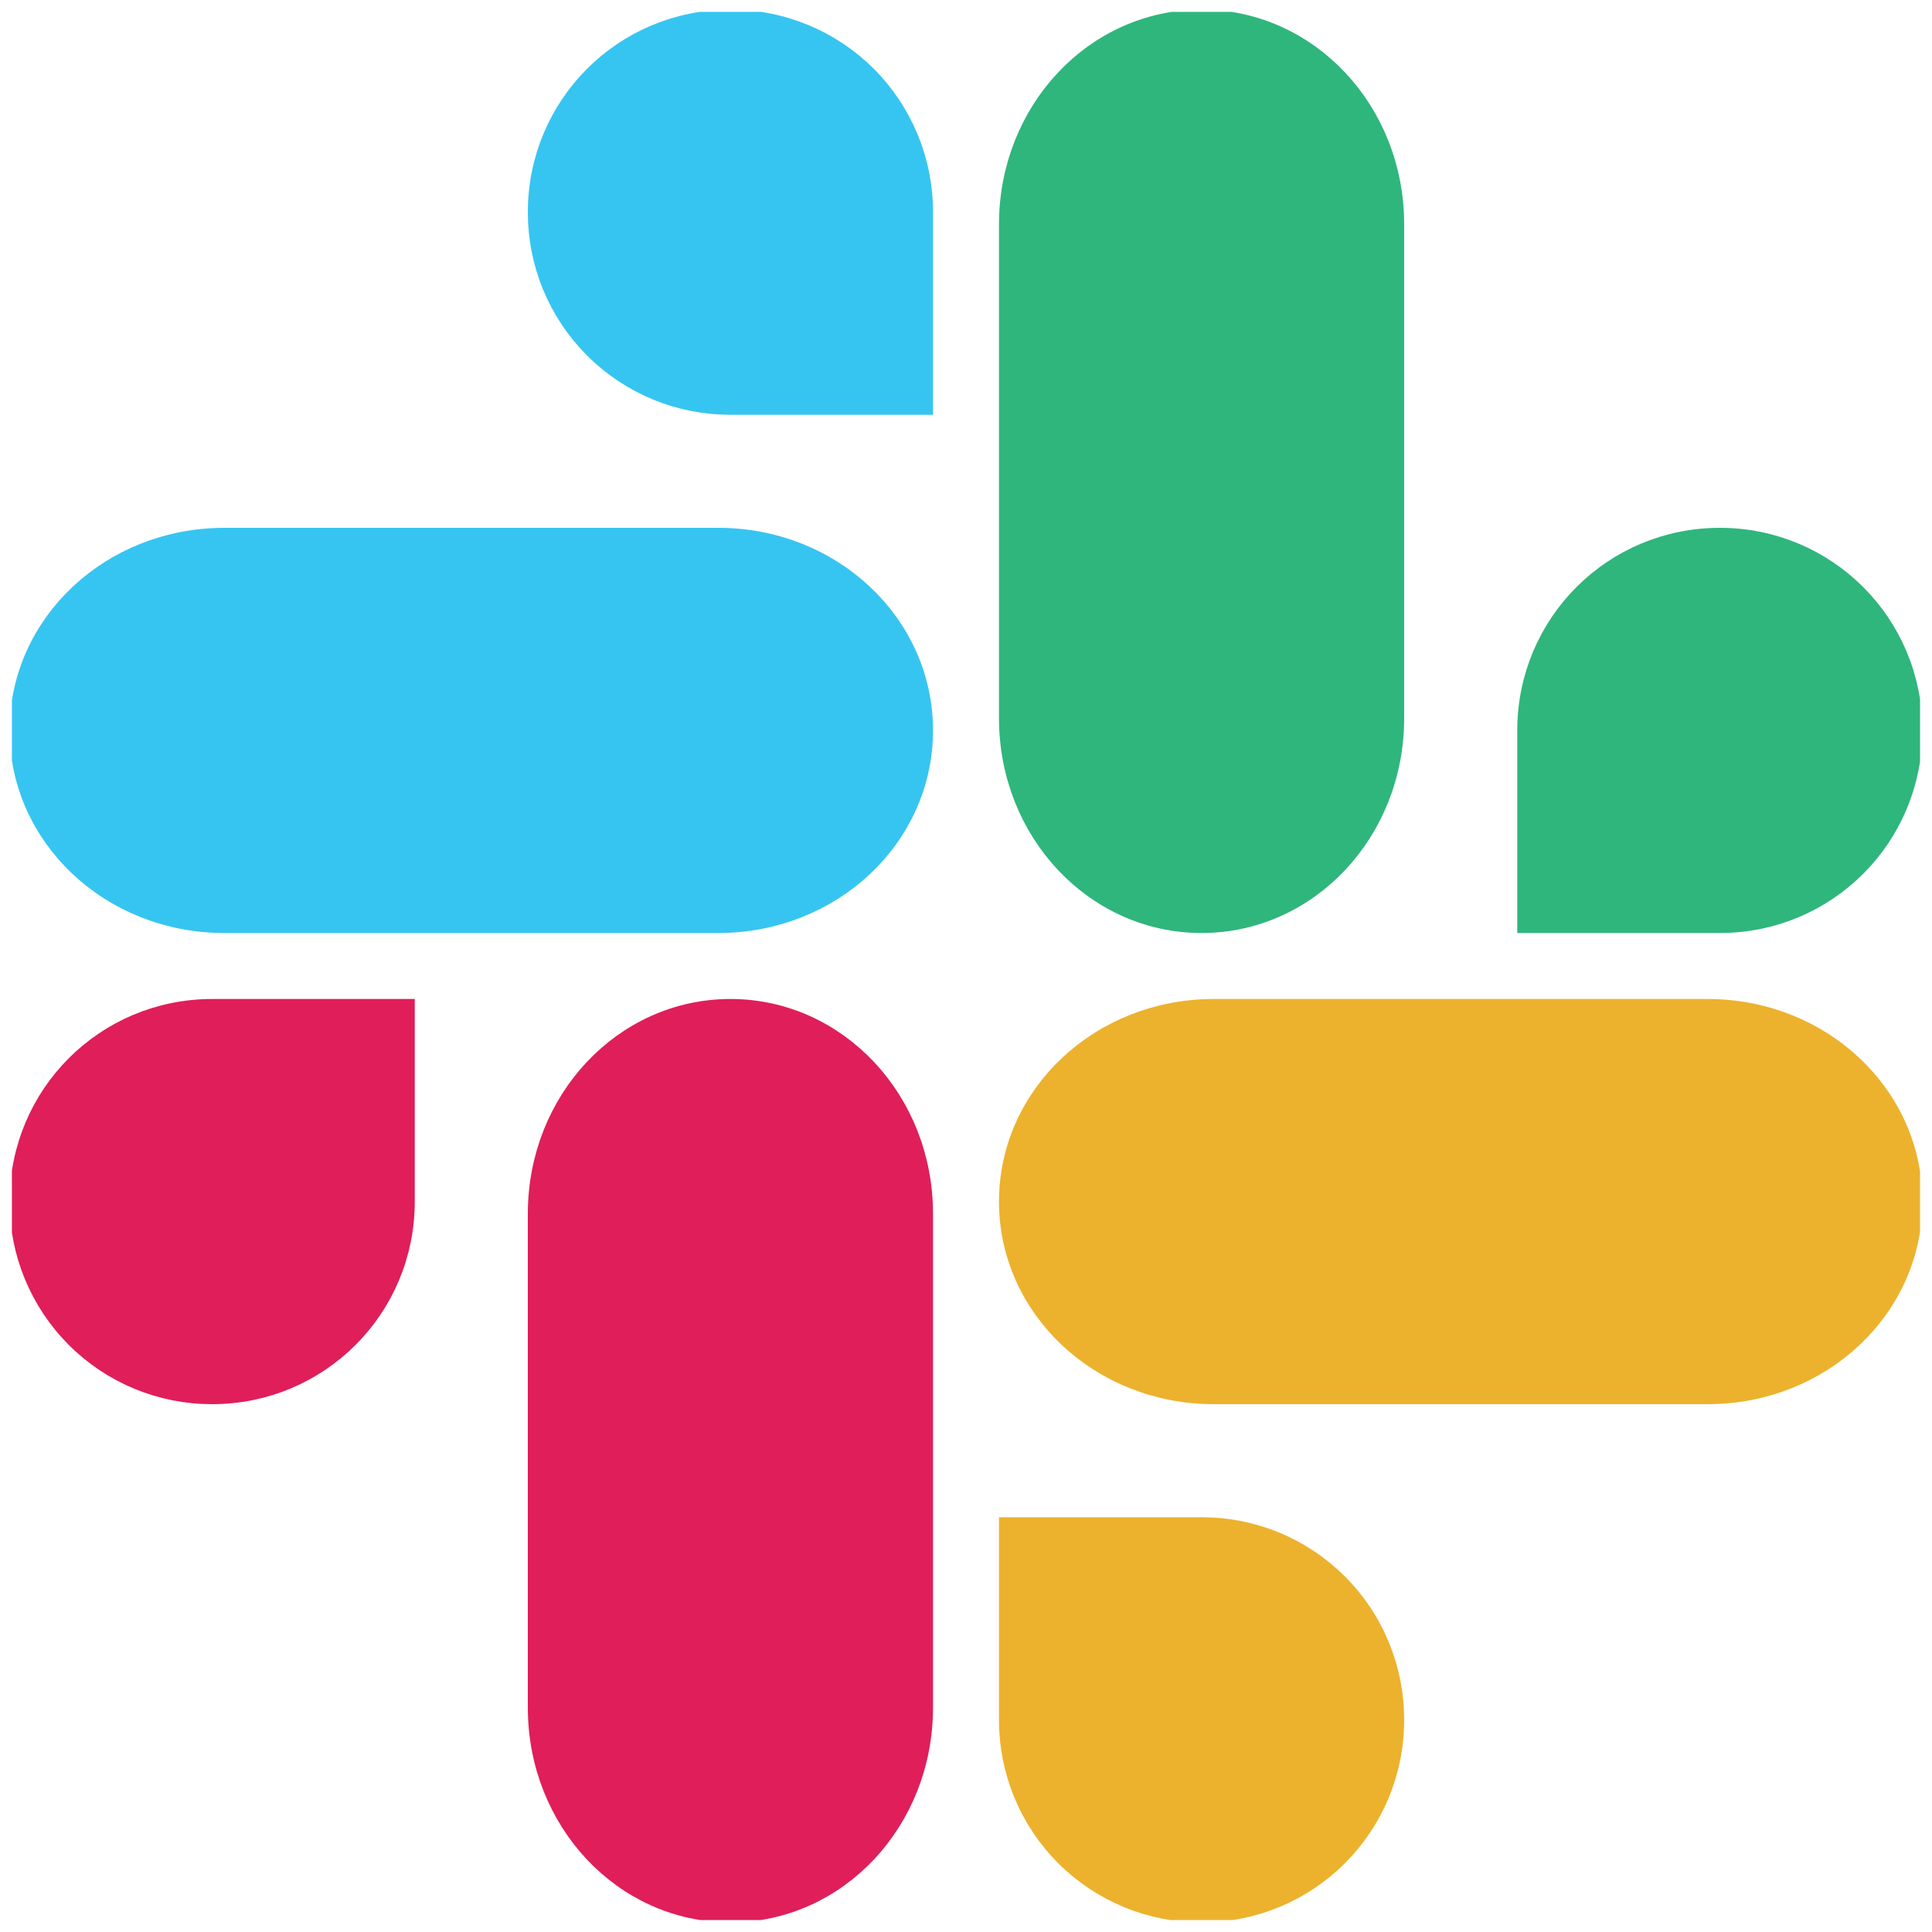
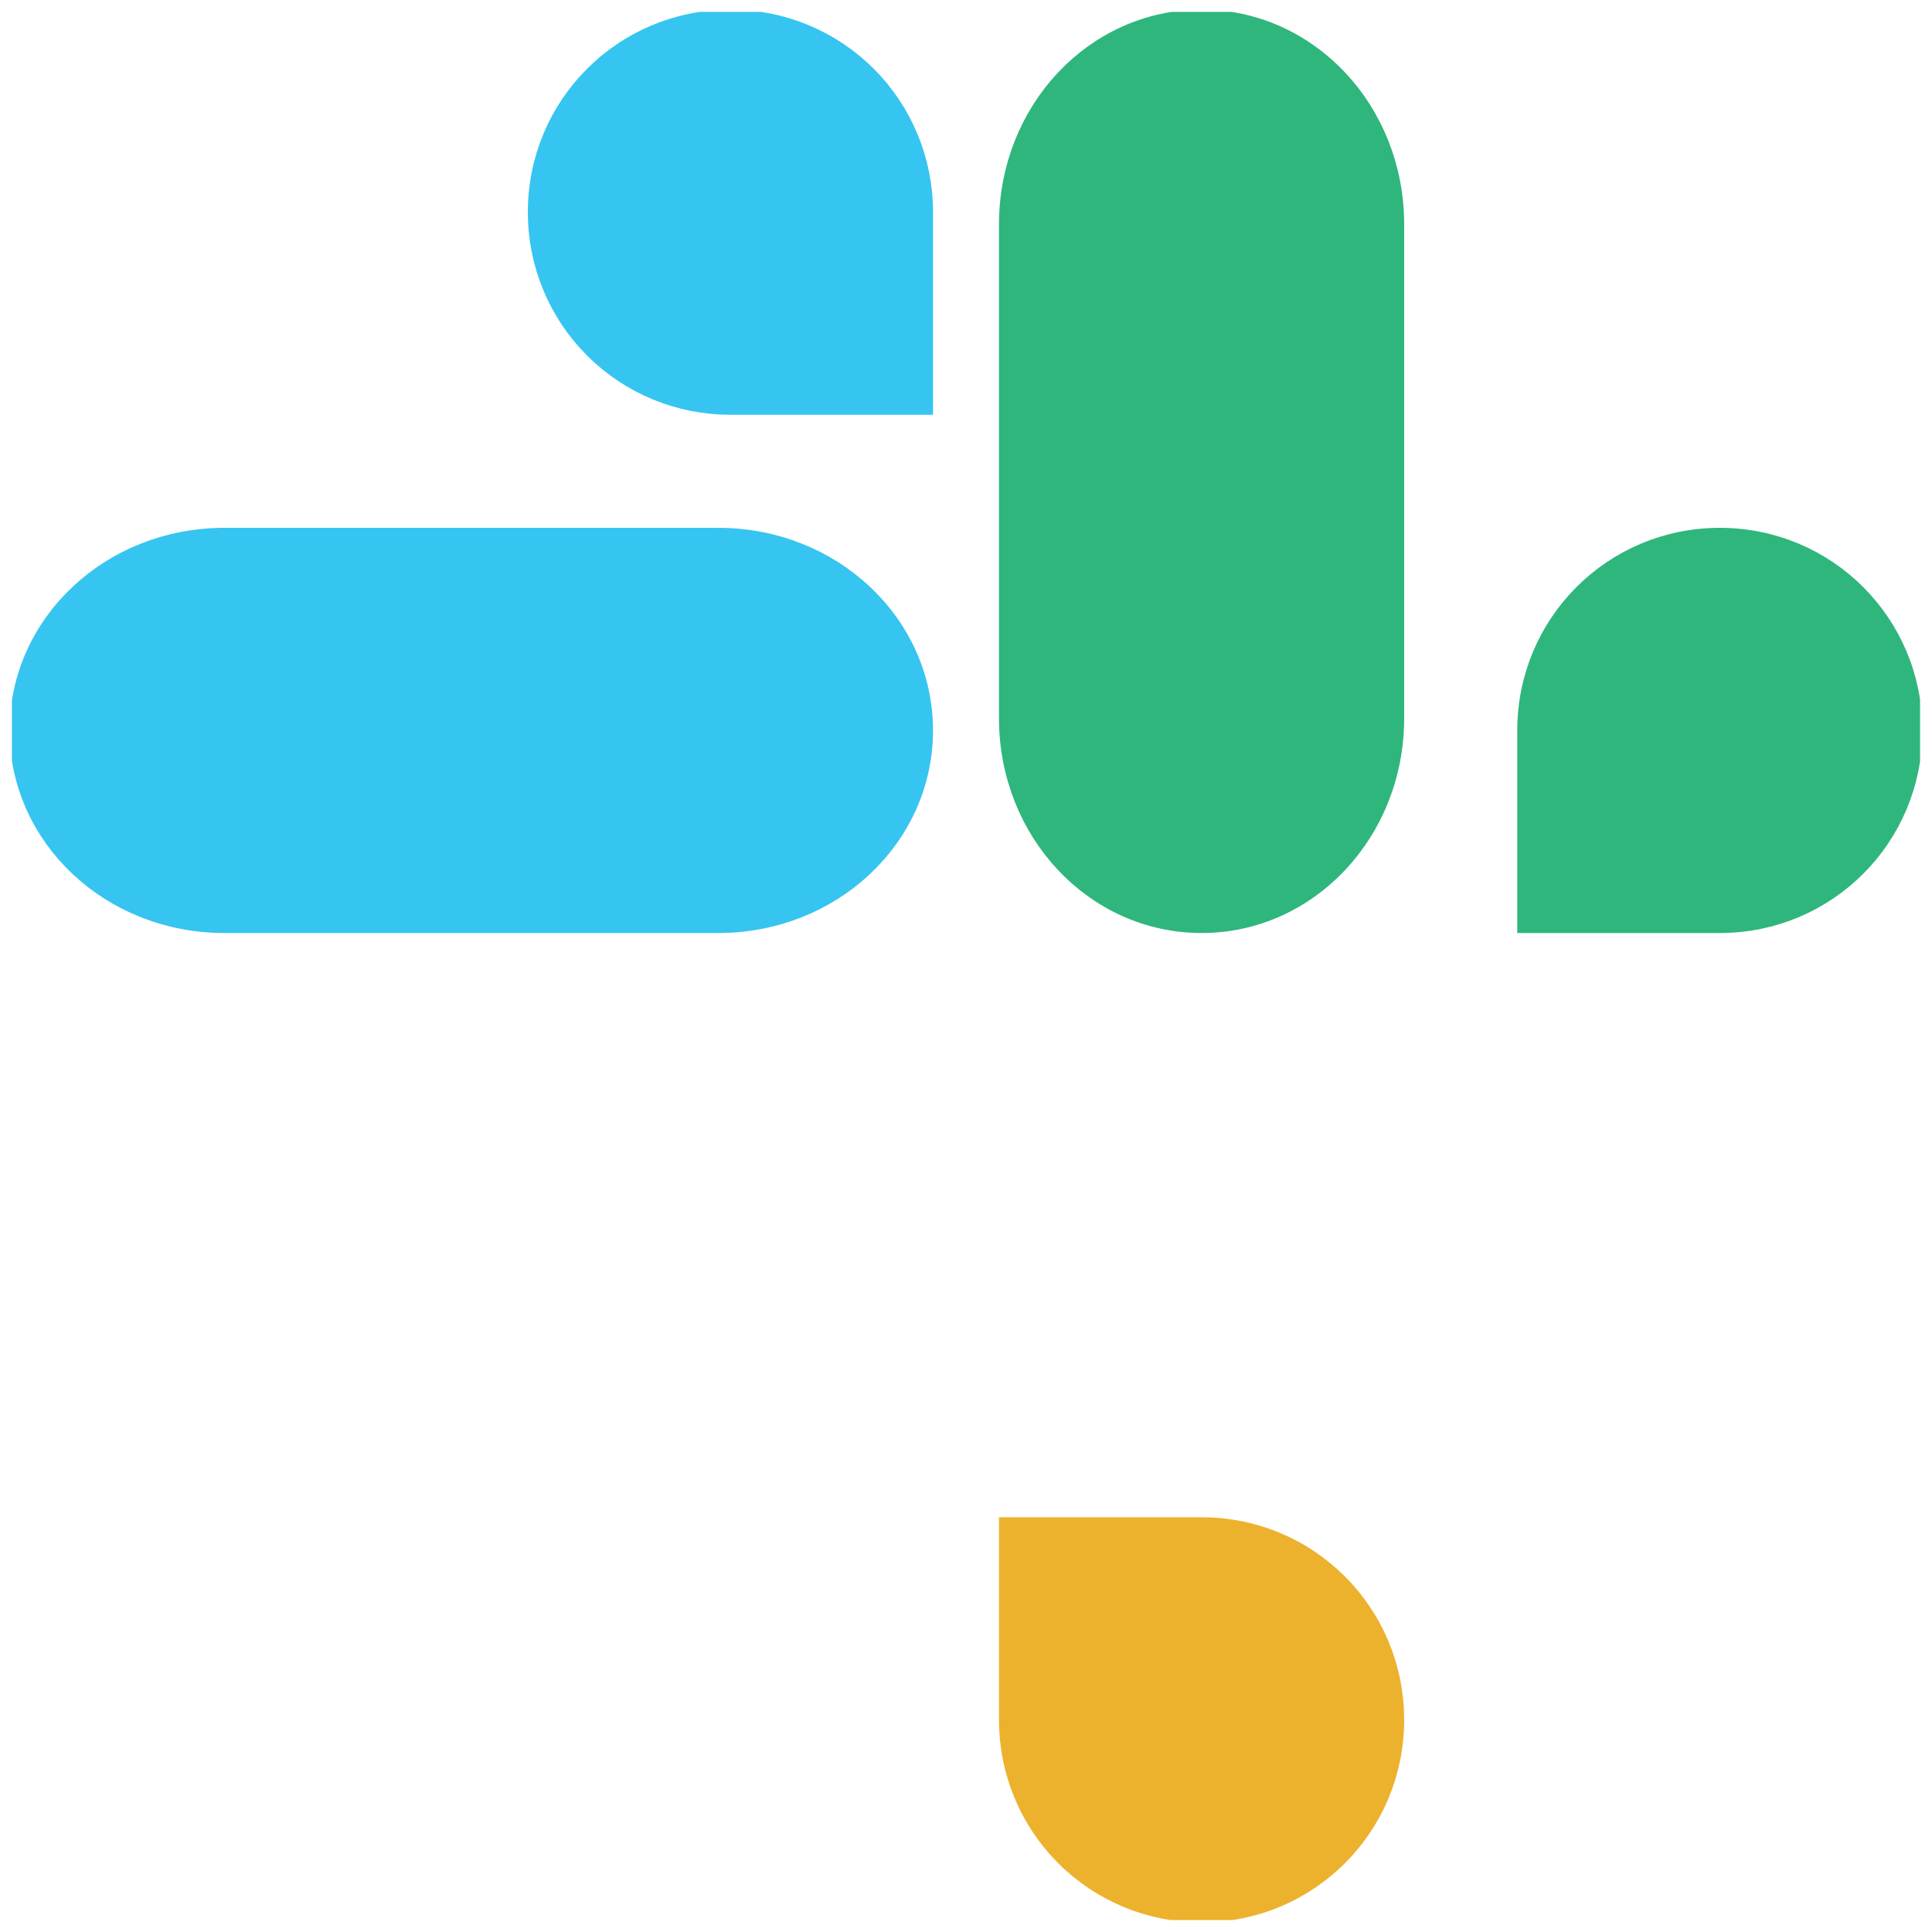
<svg xmlns="http://www.w3.org/2000/svg" width="54" height="54" viewBox="0 0 54 54" fill="none">
  <g clip-path="url(#clip0_1595_82876)">
-     <path fill-rule="evenodd" clip-rule="evenodd" d="M15.148 33.925C15.148 30.818 17.497 28.317 20.416 28.317C23.334 28.317 25.683 30.818 25.683 33.925V47.729C25.683 50.836 23.334 53.337 20.416 53.337C17.497 53.337 15.148 50.836 15.148 47.729V33.925Z" fill="#E01E5A" stroke="#E01E5A" stroke-width="0.79" stroke-linecap="round" stroke-linejoin="round" />
-     <path fill-rule="evenodd" clip-rule="evenodd" d="M33.925 38.852C30.818 38.852 28.317 36.503 28.317 33.584C28.317 30.666 30.818 28.317 33.925 28.317H47.729C50.836 28.317 53.337 30.666 53.337 33.584C53.337 36.503 50.836 38.852 47.729 38.852H33.925Z" fill="#ECB22D" stroke="#ECB22D" stroke-width="0.79" stroke-linecap="round" stroke-linejoin="round" />
    <path fill-rule="evenodd" clip-rule="evenodd" d="M28.317 6.271C28.317 3.164 30.666 0.663 33.584 0.663C36.503 0.663 38.852 3.164 38.852 6.271V20.075C38.852 23.182 36.503 25.683 33.584 25.683C30.666 25.683 28.317 23.182 28.317 20.075V6.271Z" fill="#2FB67C" stroke="#2FB67C" stroke-width="0.79" stroke-linecap="round" stroke-linejoin="round" />
    <path fill-rule="evenodd" clip-rule="evenodd" d="M6.271 25.683C3.164 25.683 0.663 23.334 0.663 20.416C0.663 17.497 3.164 15.148 6.271 15.148H20.075C23.182 15.148 25.683 17.497 25.683 20.416C25.683 23.334 23.182 25.683 20.075 25.683H6.271Z" fill="#36C5F1" stroke="#36C5F1" stroke-width="0.79" stroke-linecap="round" stroke-linejoin="round" />
    <path fill-rule="evenodd" clip-rule="evenodd" d="M28.317 48.07C28.315 48.762 28.451 49.448 28.715 50.087C28.979 50.727 29.367 51.309 29.856 51.798C30.346 52.287 30.927 52.675 31.567 52.94C32.207 53.204 32.892 53.339 33.584 53.337C36.503 53.337 38.852 50.988 38.852 48.07C38.853 47.378 38.718 46.692 38.454 46.053C38.19 45.413 37.802 44.831 37.312 44.342C36.823 43.853 36.242 43.465 35.602 43.2C34.962 42.936 34.276 42.801 33.584 42.803H28.317V48.07Z" fill="#ECB22D" stroke="#ECB22D" stroke-width="0.79" stroke-linecap="round" />
    <path fill-rule="evenodd" clip-rule="evenodd" d="M48.07 25.683H42.803V20.416C42.803 17.497 45.152 15.148 48.07 15.148C50.988 15.148 53.337 17.497 53.337 20.416C53.337 23.334 50.988 25.683 48.07 25.683Z" fill="#2FB67C" stroke="#2FB67C" stroke-width="0.79" stroke-linecap="round" />
-     <path fill-rule="evenodd" clip-rule="evenodd" d="M5.93 28.317H11.198V33.584C11.198 36.503 8.848 38.852 5.93 38.852C5.238 38.853 4.552 38.718 3.913 38.454C3.273 38.19 2.692 37.802 2.202 37.312C1.713 36.823 1.325 36.242 1.061 35.602C0.796 34.962 0.661 34.276 0.663 33.584C0.663 30.666 3.012 28.317 5.93 28.317Z" fill="#E01E5A" stroke="#E01E5A" stroke-width="0.79" stroke-linecap="round" />
    <path fill-rule="evenodd" clip-rule="evenodd" d="M25.683 5.93V11.198H20.416C19.724 11.199 19.038 11.064 18.398 10.8C17.758 10.535 17.177 10.148 16.688 9.658C16.198 9.169 15.81 8.587 15.546 7.948C15.282 7.308 15.147 6.622 15.148 5.93C15.148 3.012 17.497 0.663 20.416 0.663C21.108 0.661 21.794 0.796 22.433 1.061C23.073 1.325 23.654 1.713 24.144 2.202C24.633 2.692 25.021 3.273 25.285 3.913C25.549 4.552 25.685 5.238 25.683 5.93Z" fill="#36C5F1" stroke="#36C5F1" stroke-width="0.79" stroke-linecap="round" />
  </g>
  <defs>
    <clipPath id="clip0_1595_82876">
      <rect width="53.333" height="53.333" fill="white" transform="translate(0.333 0.333)" />
    </clipPath>
  </defs>
</svg>